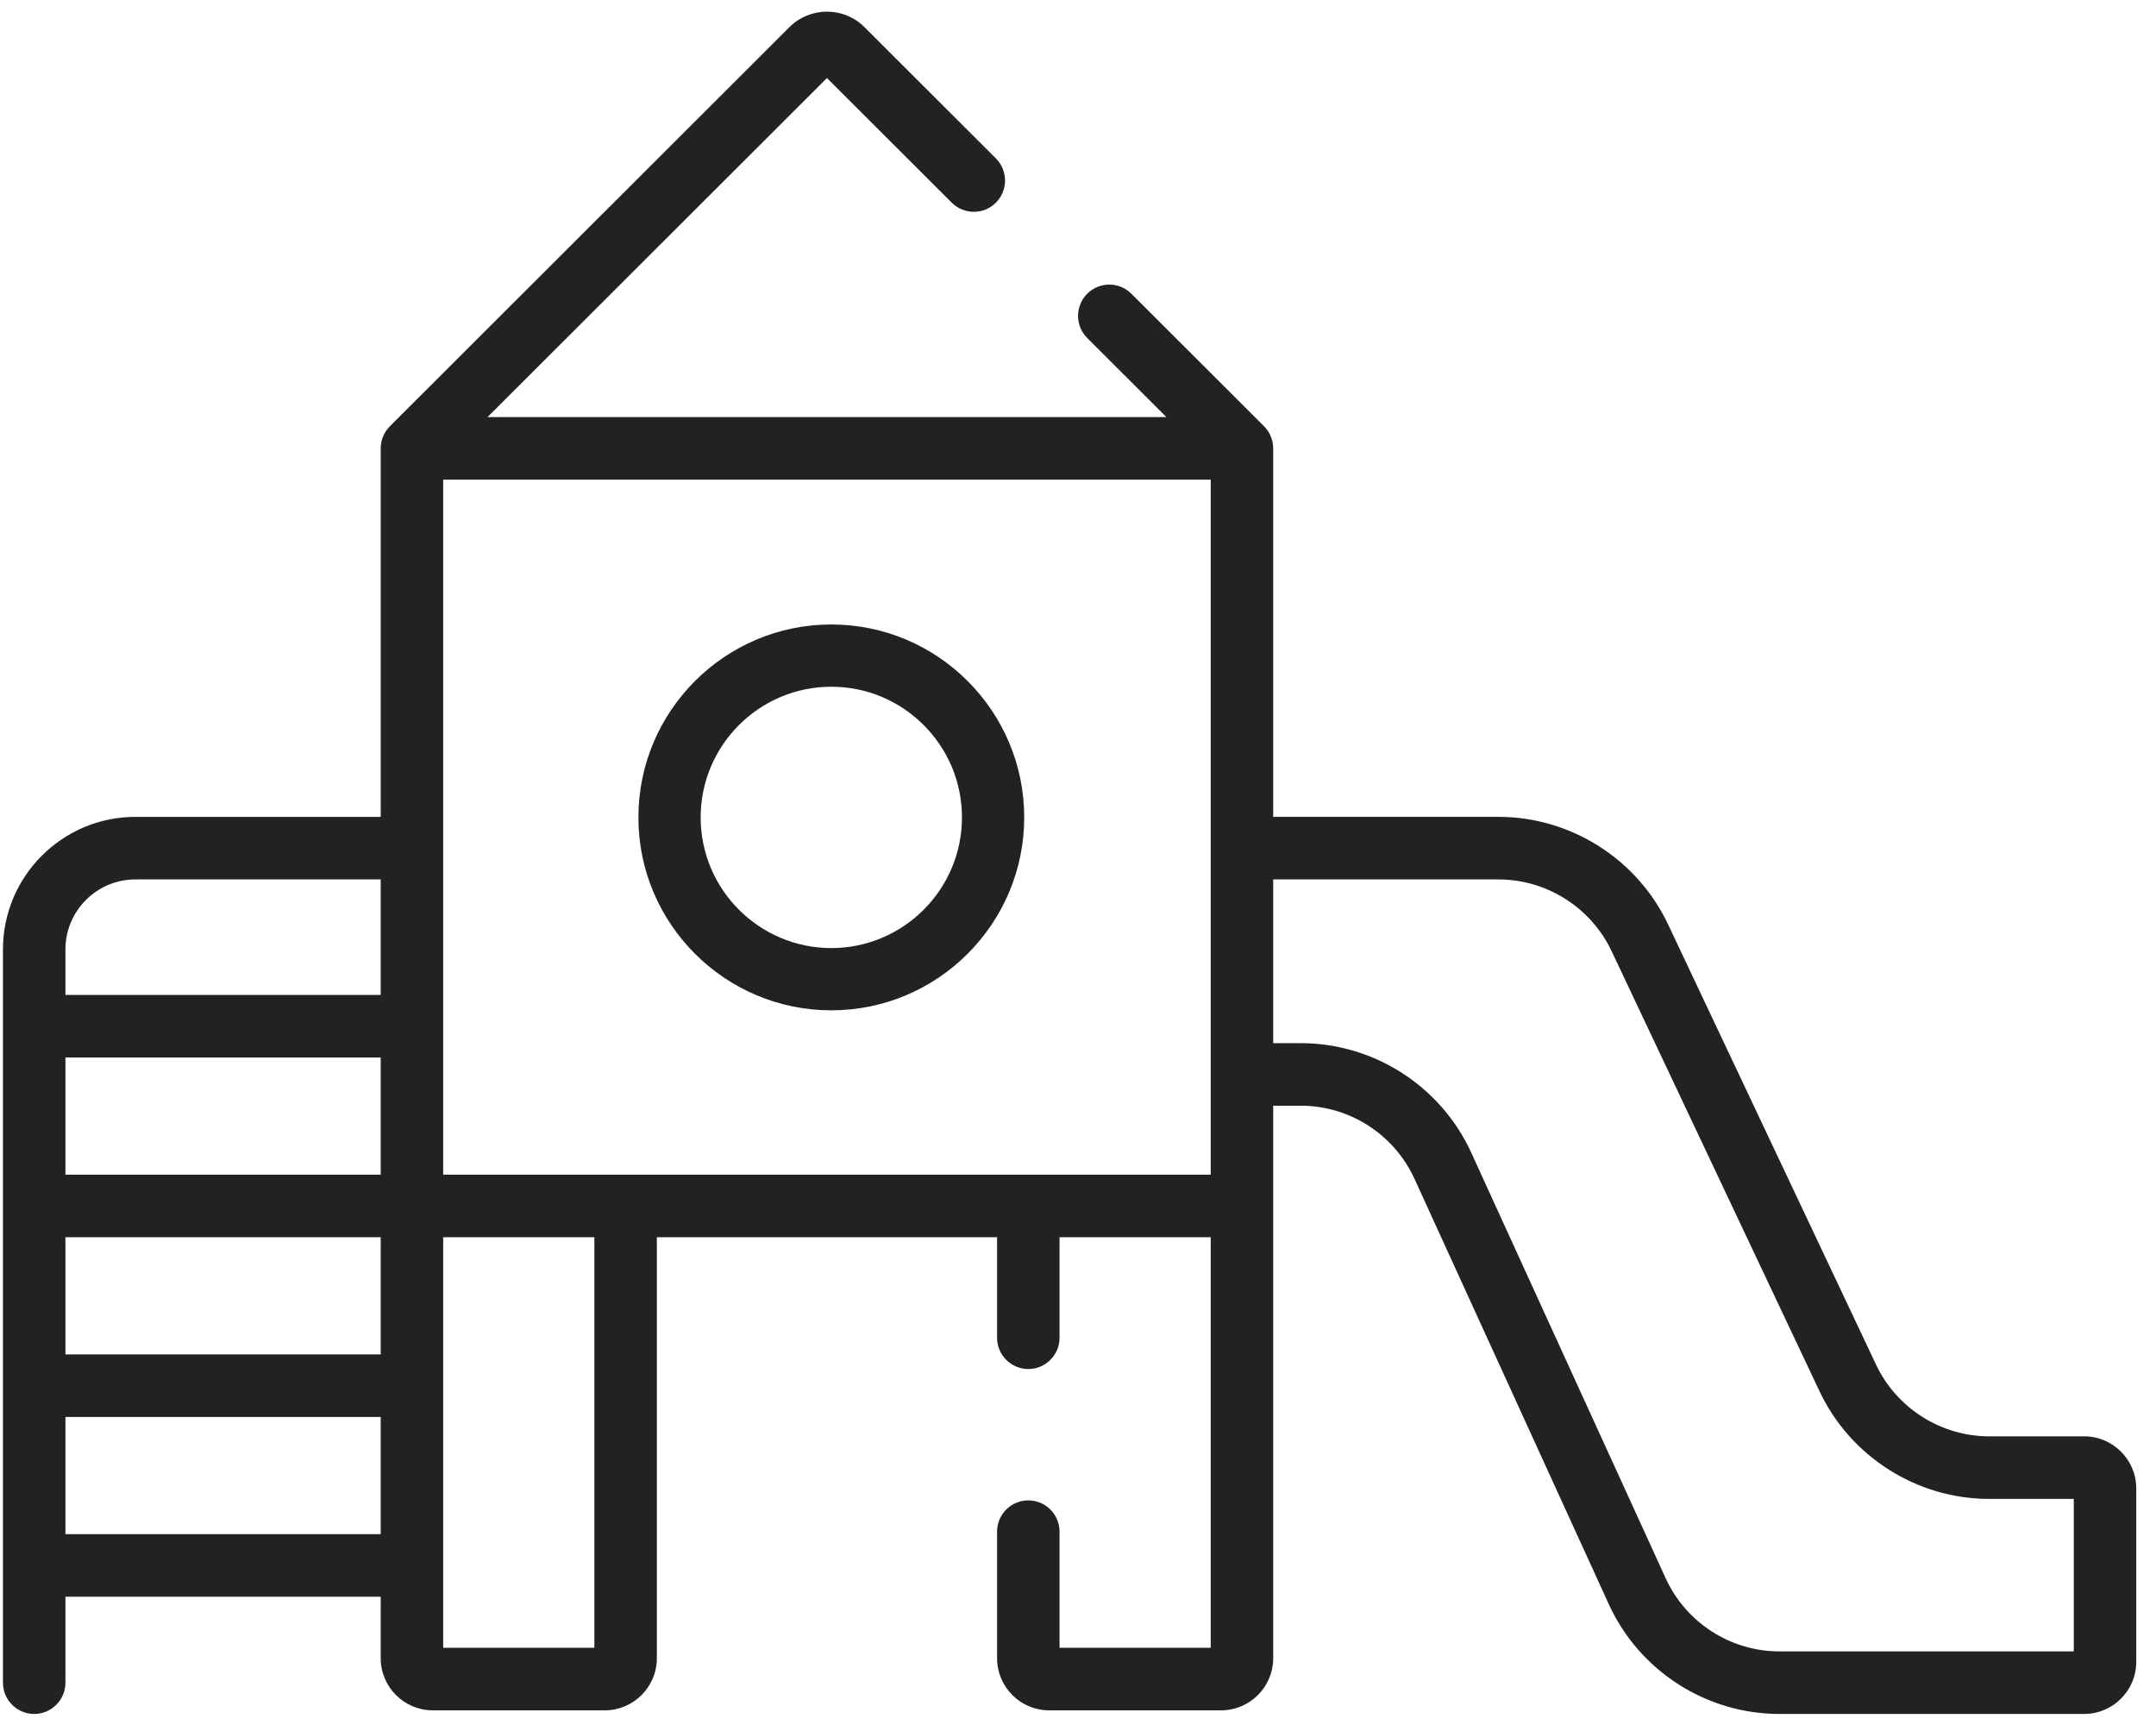
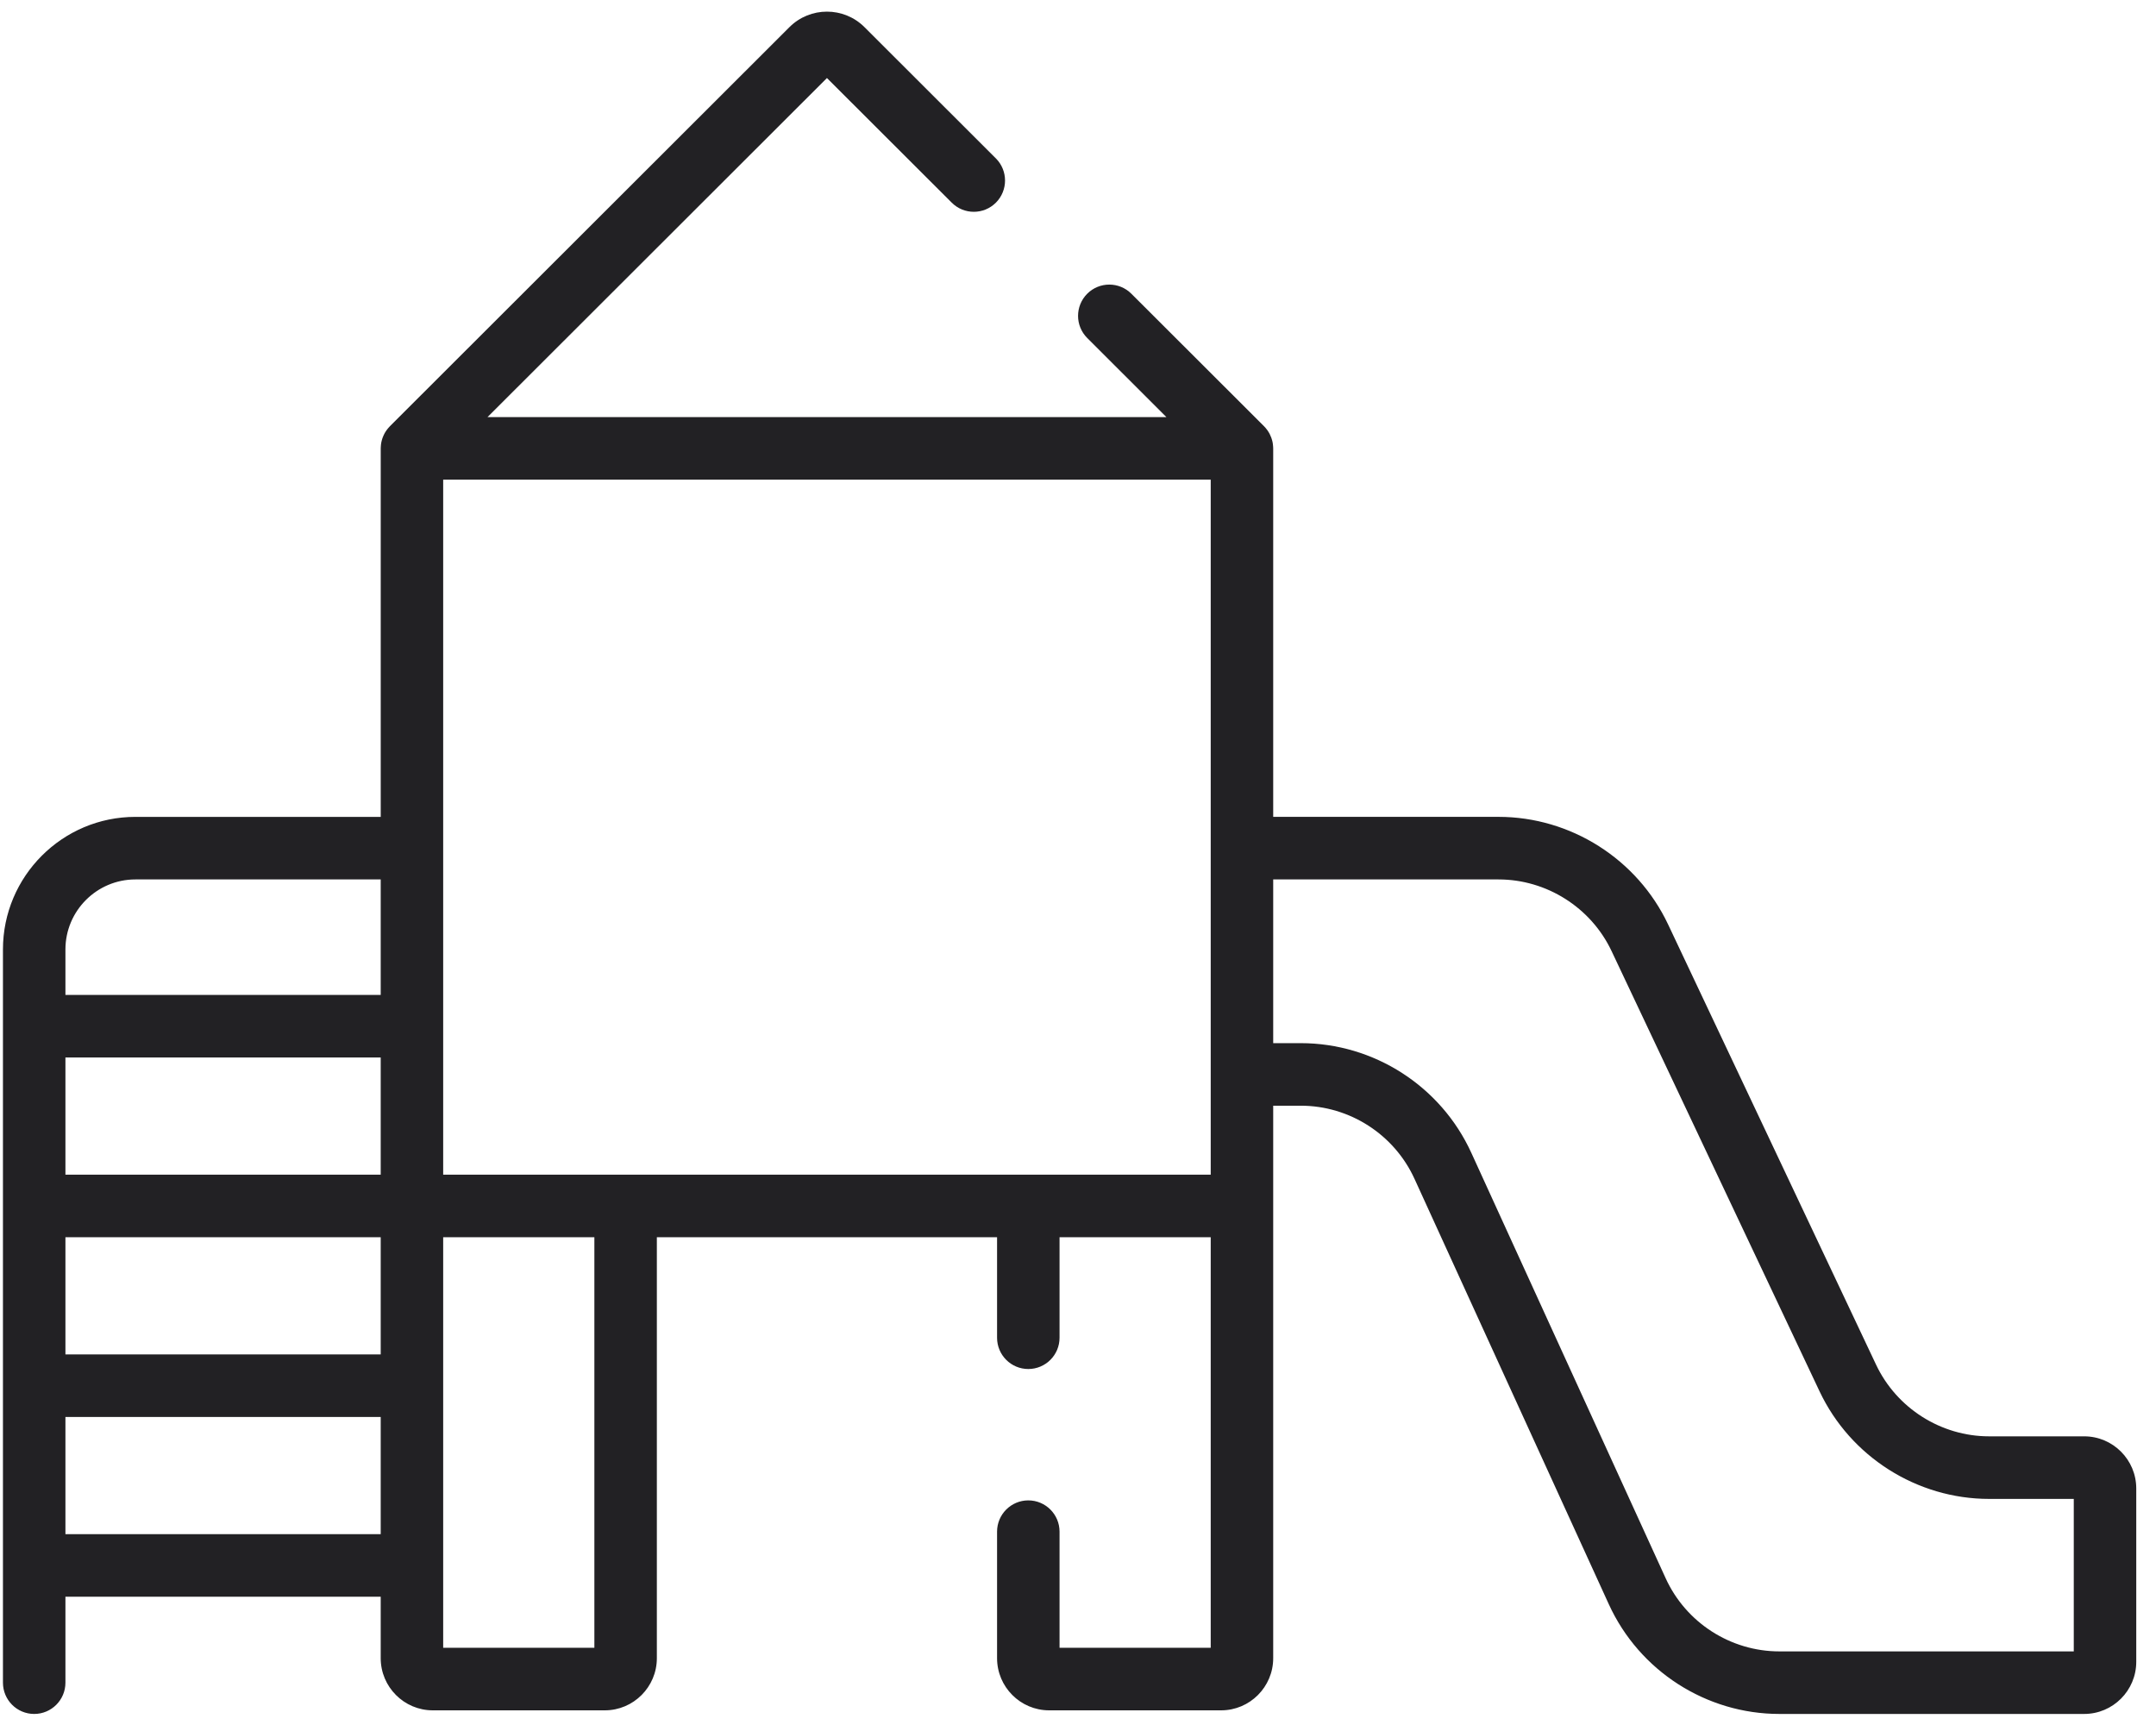
<svg xmlns="http://www.w3.org/2000/svg" width="95px" height="76px" viewBox="0 0 95 76" version="1.1">
  <title>2D9E607D-6B19-4A70-84F1-E8A3B8E07F99</title>
  <g id="Web" stroke="none" stroke-width="1" fill="none" fill-rule="evenodd">
    <g id="Full-HD-Homepage-Copy-6" transform="translate(-1278, -4502)" fill="#222124">
      <g id="Group-10" transform="translate(300.763, 4162)">
        <g id="Group-20" transform="translate(0, 330)">
          <g id="Group-16" transform="translate(974, 10.513)">
            <g id="009-slider" transform="translate(3.367, 0)">
-               <path d="M36.5,44 C41.187,44 45,40.187 45,35.5 C45,30.813 41.187,27 36.5,27 C31.813,27 28,30.813 28,35.5 C28,40.187 31.813,44 36.5,44 Z M36.5,29.743 C39.675,29.743 42.257,32.325 42.257,35.5 C42.257,38.674 39.675,41.257 36.5,41.257 C33.325,41.257 30.743,38.674 30.743,35.5 C30.743,32.325 33.325,29.743 36.5,29.743 Z" id="Shape" />
              <path d="M91.706,62.769 L87.516,62.769 C85.397,62.769 83.442,61.53 82.535,59.611 L73.37,40.212 C72.011,37.335 69.079,35.476 65.9,35.476 L55.971,35.476 L55.971,19.242 C55.971,19.226 55.969,19.211 55.969,19.196 C55.968,19.179 55.968,19.163 55.966,19.147 C55.962,19.089 55.956,19.031 55.945,18.975 C55.945,18.974 55.945,18.972 55.944,18.971 C55.932,18.91 55.915,18.851 55.895,18.794 C55.892,18.783 55.888,18.772 55.884,18.762 C55.863,18.707 55.84,18.653 55.813,18.601 C55.811,18.598 55.81,18.596 55.809,18.593 C55.78,18.539 55.747,18.488 55.712,18.438 C55.704,18.428 55.696,18.418 55.688,18.407 C55.65,18.358 55.611,18.31 55.567,18.266 L55.567,18.266 L49.721,12.428 C49.183,11.89 48.311,11.892 47.775,12.43 C47.238,12.969 47.239,13.842 47.777,14.379 L51.266,17.864 L21.351,17.864 L36.308,2.925 L41.807,8.416 C42.345,8.954 43.217,8.953 43.754,8.414 C44.29,7.875 44.289,7.002 43.751,6.465 L37.962,0.683 C37.05,-0.228 35.567,-0.228 34.655,0.683 L17.05,18.266 C17.05,18.266 17.05,18.267 17.05,18.267 C17.006,18.31 16.967,18.358 16.929,18.407 C16.921,18.417 16.913,18.428 16.905,18.439 C16.87,18.488 16.837,18.539 16.808,18.593 C16.806,18.596 16.805,18.599 16.804,18.602 C16.777,18.653 16.754,18.707 16.734,18.761 C16.73,18.772 16.725,18.783 16.721,18.794 C16.702,18.852 16.685,18.911 16.673,18.971 C16.672,18.973 16.672,18.975 16.672,18.977 C16.661,19.032 16.654,19.089 16.651,19.147 C16.65,19.163 16.649,19.18 16.648,19.196 C16.648,19.212 16.646,19.227 16.646,19.242 L16.646,35.477 L5.836,35.477 C2.618,35.476 0,38.097 0,41.319 L0,73.622 C0,74.383 0.616,75 1.377,75 C2.137,75 2.753,74.383 2.753,73.622 L2.753,69.836 L16.645,69.836 L16.645,72.544 C16.645,73.81 17.674,74.841 18.939,74.841 L26.519,74.841 C27.784,74.841 28.813,73.81 28.813,72.544 L28.813,53.997 L43.804,53.997 L43.804,58.425 C43.804,59.186 44.42,59.803 45.18,59.803 C45.94,59.803 46.557,59.186 46.557,58.425 L46.557,53.997 L53.218,53.997 L53.218,72.084 L46.557,72.084 L46.557,66.969 C46.557,66.208 45.94,65.591 45.18,65.591 C44.42,65.591 43.804,66.208 43.804,66.969 L43.804,72.544 C43.804,73.81 44.833,74.841 46.098,74.841 L53.677,74.841 C54.942,74.841 55.971,73.81 55.971,72.544 L55.971,52.619 L55.971,48.202 L57.186,48.202 C59.336,48.202 61.303,49.467 62.197,51.424 L70.76,70.168 C72.101,73.103 75.051,75 78.274,75 L91.706,75 C92.971,75 94,73.97 94,72.703 L94,65.066 C94,63.8 92.971,62.769 91.706,62.769 L91.706,62.769 Z M16.645,67.08 L2.753,67.08 L2.753,61.917 L16.645,61.917 L16.645,67.08 Z M16.645,59.16 L2.753,59.16 L2.753,53.997 L16.645,53.997 L16.645,59.16 Z M16.645,51.24 L2.753,51.24 L2.753,46.077 L16.645,46.077 L16.645,51.24 Z M16.645,43.321 L2.753,43.321 L2.753,41.319 C2.753,39.617 4.136,38.233 5.836,38.233 L16.645,38.233 L16.645,43.321 Z M26.06,72.084 L19.398,72.084 L19.398,53.997 L26.06,53.997 L26.06,72.084 Z M53.218,36.854 L53.218,46.824 L53.218,51.24 L45.18,51.24 L27.436,51.24 L19.398,51.24 L19.398,20.62 L53.218,20.62 L53.218,36.854 Z M91.247,72.244 L78.274,72.244 C76.125,72.244 74.158,70.979 73.264,69.021 L64.701,50.278 C63.36,47.342 60.41,45.446 57.186,45.446 L55.971,45.446 L55.971,38.233 L65.9,38.233 C68.02,38.233 69.975,39.472 70.881,41.39 L80.047,60.79 C81.406,63.667 84.338,65.526 87.516,65.526 L91.247,65.526 L91.247,72.244 L91.247,72.244 Z" id="Shape" />
            </g>
          </g>
        </g>
      </g>
    </g>
  </g>
</svg>